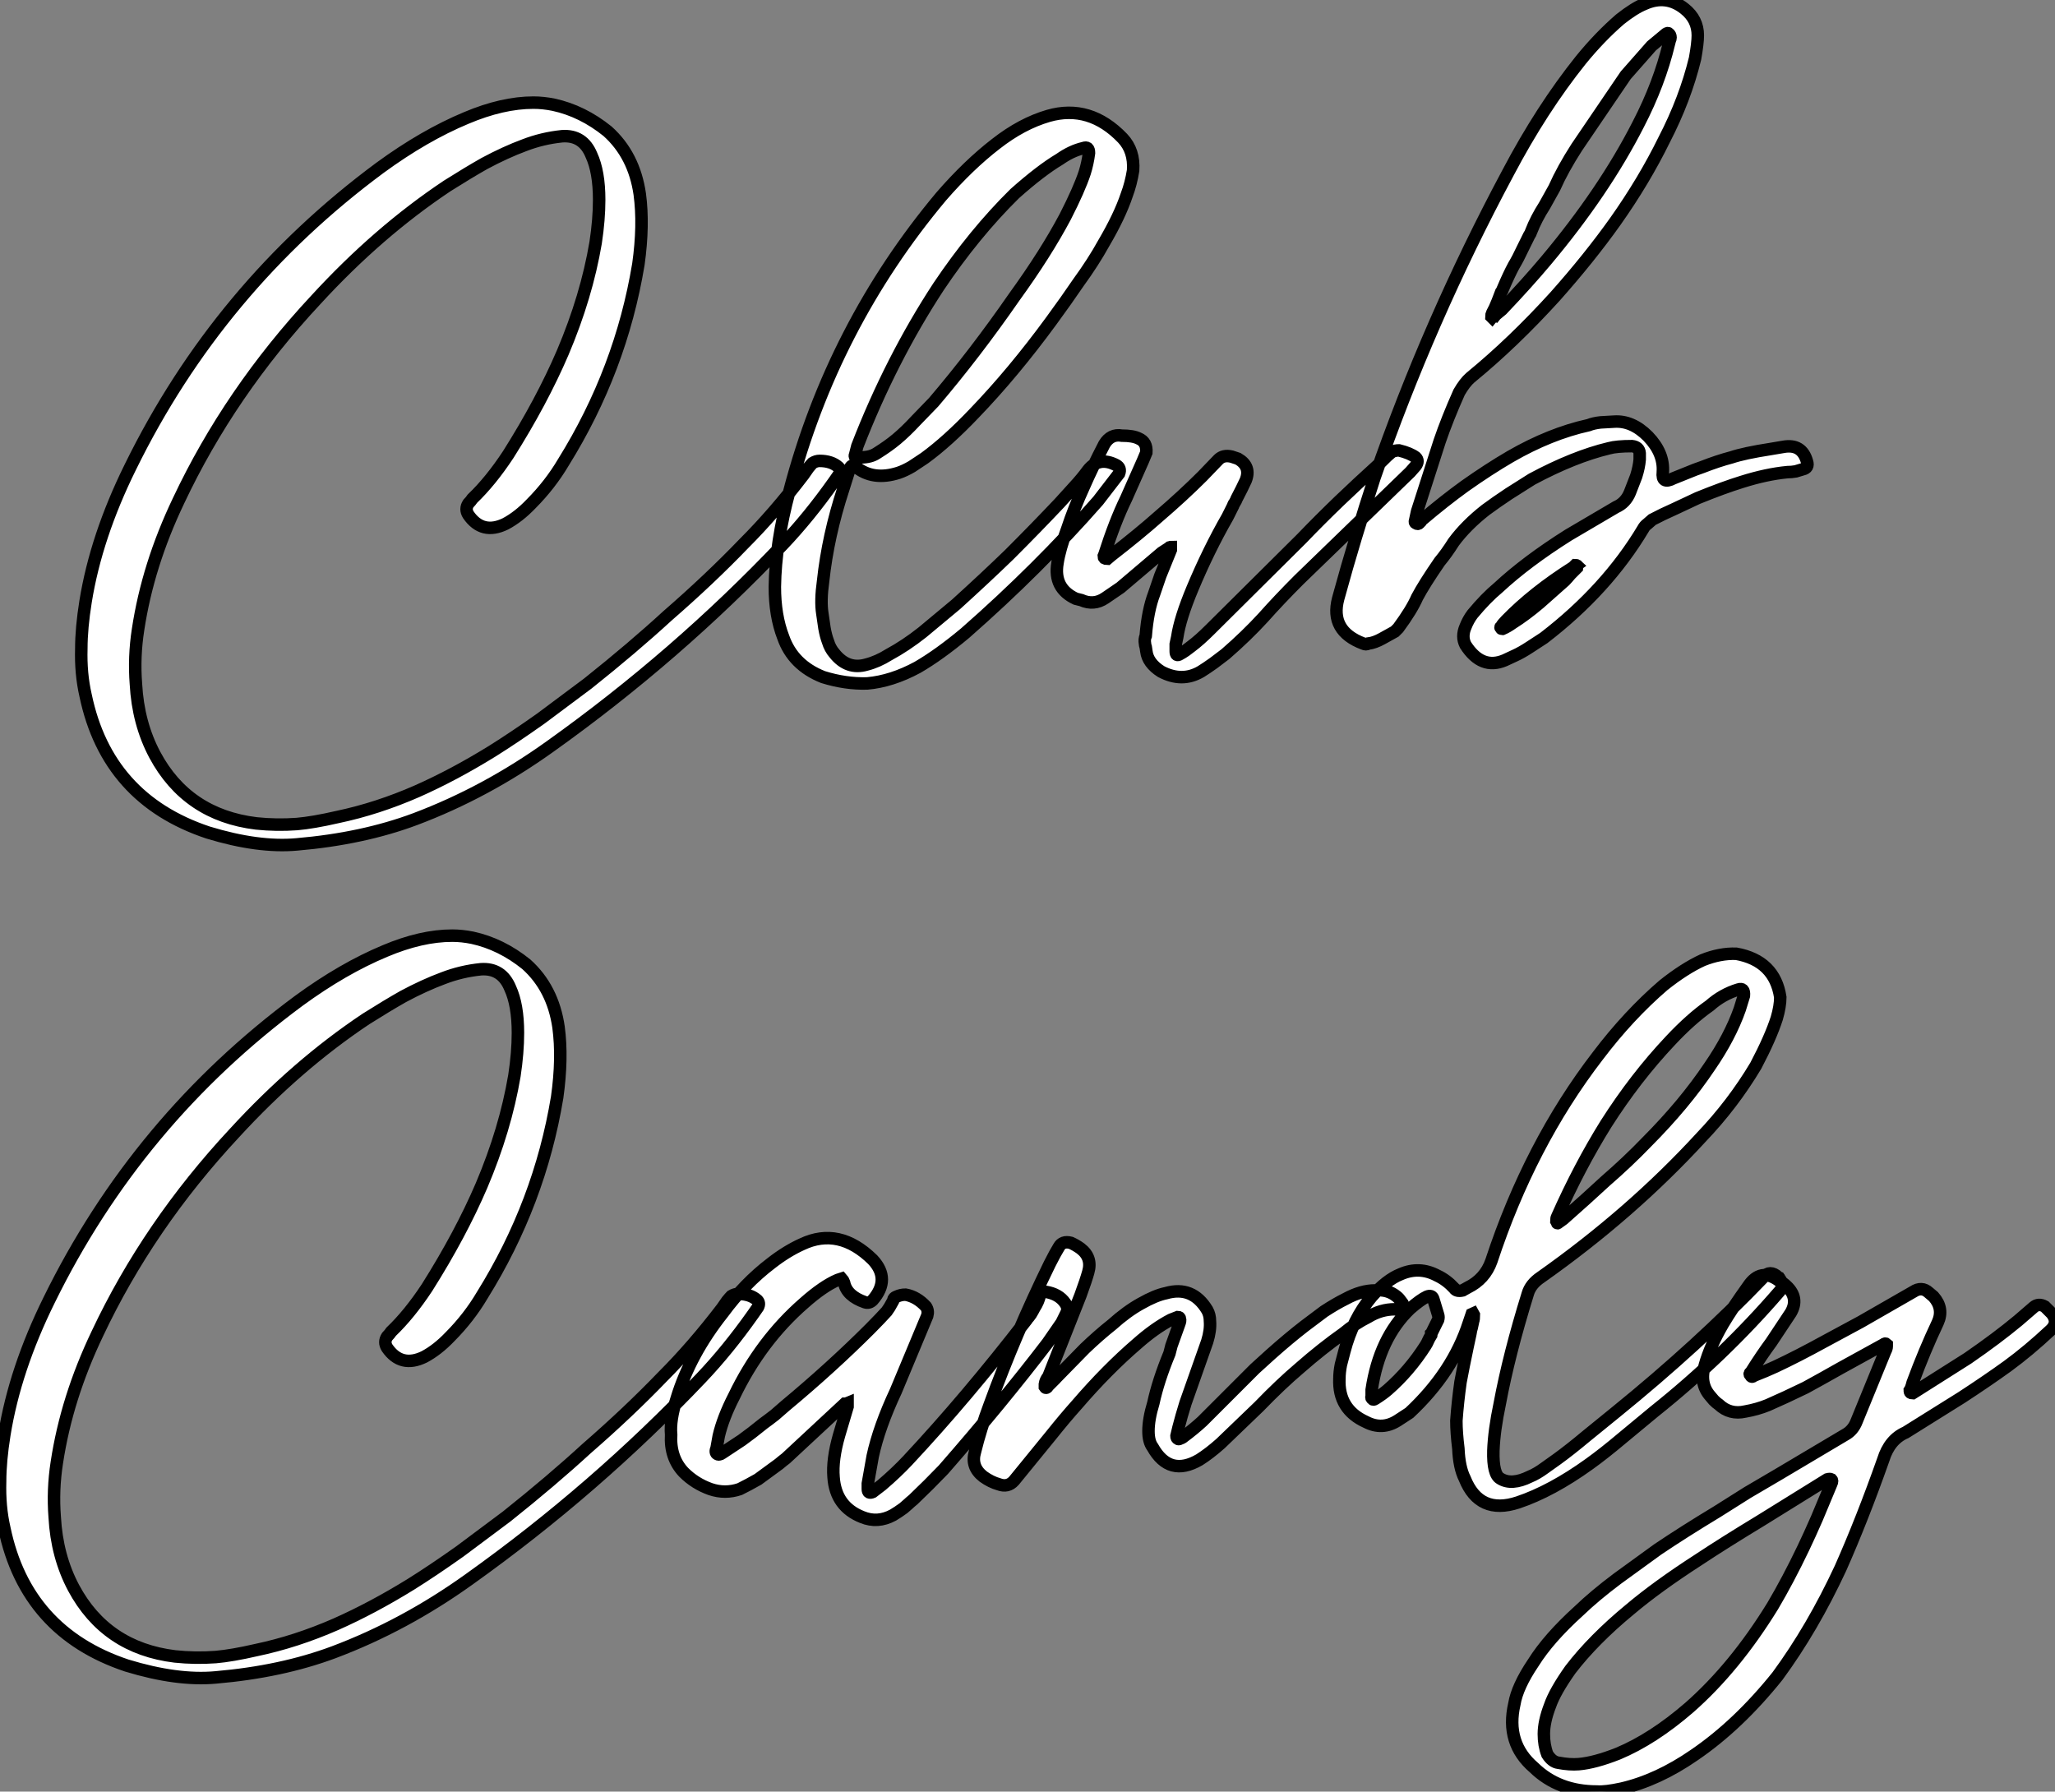
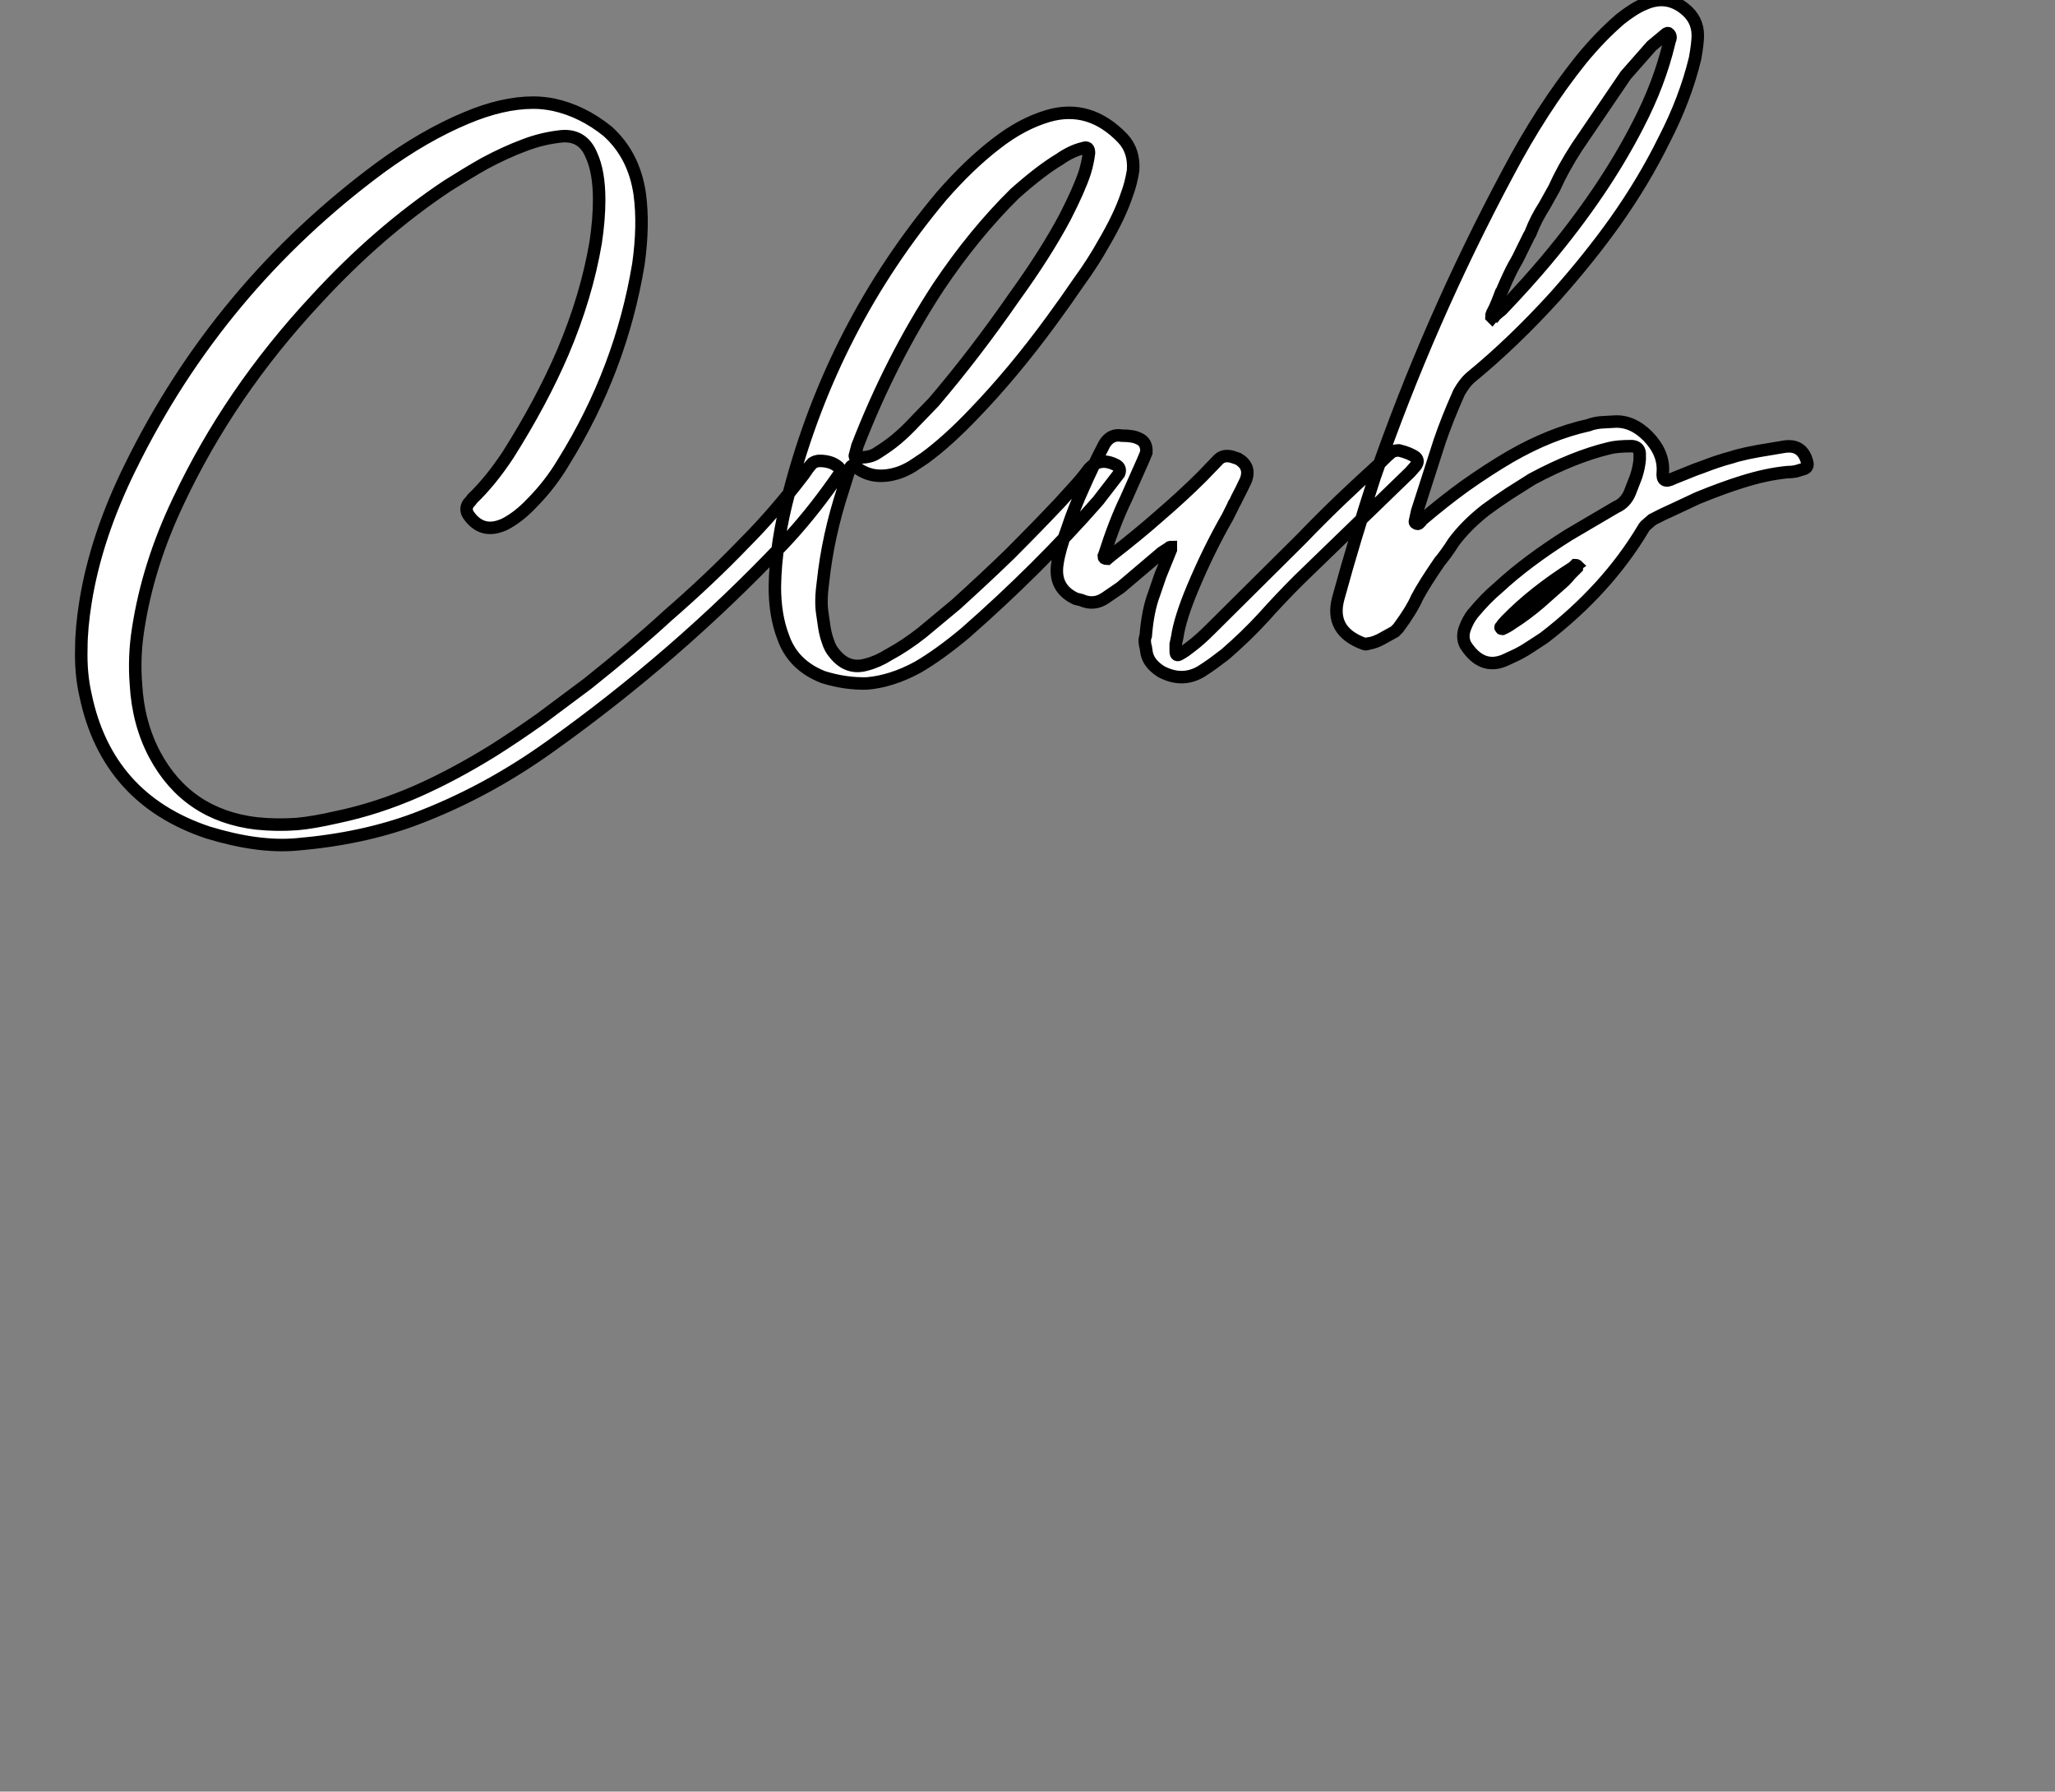
<svg xmlns="http://www.w3.org/2000/svg" viewBox="-4.97 -12.922 164.453 143.372">
  <rect x="-4.97" y="-12.922" width="164.453" height="143.372" fill="#808080" stroke="none" />
  <path d="M13.33 13.61Q10.25 13.89 6.22 12.66L6.22 12.66Q-1.85 9.97-3.58 1.68L-3.58 1.68Q-3.98-0.06-3.92-2.07L-3.92-2.07Q-3.92-3.70-3.58-5.82L-3.58-5.82Q-2.74-11.03 0-16.58L0-16.58Q7.06-30.97 19.99-40.54L19.99-40.54Q23.52-43.12 26.88-44.52L26.88-44.52Q29.79-45.75 32.26-45.75L32.26-45.75Q33.04-45.75 33.88-45.58L33.88-45.58Q36.18-45.08 38.19-43.46L38.19-43.46Q40.32-41.55 40.77-38.42L40.77-38.42Q41.10-35.95 40.66-32.82L40.66-32.82Q39.26-24.36 34.66-16.97L34.66-16.97Q33.60-15.18 32.09-13.66L32.09-13.66Q31.08-12.60 30.02-12.04L30.02-12.04Q28.17-11.14 27.05-12.77L27.05-12.77Q26.77-13.22 27.05-13.66L27.05-13.66Q27.27-13.89 27.38-14.06L27.38-14.06Q28.84-15.46 30.24-17.58L30.24-17.58Q32.93-21.84 34.61-25.76L34.61-25.76Q36.51-30.24 37.24-34.55L37.24-34.55Q37.52-36.40 37.52-37.97L37.52-37.97Q37.52-40.21 36.90-41.55L36.90-41.55Q36.23-43.18 34.55-43.06L34.55-43.06Q32.98-42.90 31.53-42.34L31.53-42.34Q30.02-41.78 28.34-40.88L28.34-40.88Q27.05-40.15 25.37-39.09L25.37-39.09Q19.82-35.39 14.84-29.96L14.84-29.96Q7.95-22.57 3.86-13.89L3.86-13.89Q1.40-8.74 0.62-3.58L0.62-3.58Q0.28-1.40 0.45 0.78L0.45 0.78Q0.62 3.92 1.96 6.44L1.96 6.44Q4.54 11.26 10.08 11.93L10.08 11.93Q11.70 12.10 13.33 11.98L13.33 11.98Q14.62 11.87 16.58 11.42L16.58 11.42Q19.77 10.75 22.96 9.35L22.96 9.35Q25.87 8.06 28.95 6.16L28.95 6.16Q30.74 5.04 32.87 3.53L32.87 3.53L36.62 0.73Q40.21-2.13 43.01-4.70L43.01-4.70Q46.37-7.62 49.11-10.47L49.11-10.47Q51.52-12.88 53.87-15.96L53.87-15.96L54.26-16.52Q54.49-16.80 54.60-16.91L54.60-16.91Q54.88-17.08 55.16-17.08L55.16-17.08Q56.11-17.08 56.67-16.58L56.67-16.58Q56.90-16.35 56.73-16.02L56.73-16.02L56.34-15.46Q54.32-12.60 52.19-10.36L52.19-10.36Q43.74-1.46 33.60 5.77L33.60 5.77Q28.45 9.46 22.79 11.59L22.79 11.59Q18.59 13.16 13.33 13.61L13.33 13.61ZM58.97 0.73Q57.23 0.78 55.44 0.22L55.44 0.22Q53.03-0.73 52.25-2.97L52.25-2.97Q51.58-4.70 51.58-7L51.58-7Q51.63-10.53 52.75-14.67L52.75-14.67Q56.22-27.89 64.90-38.25L64.90-38.25Q67.09-40.77 69.27-42.45L69.27-42.45Q71.34-44.07 73.47-44.69L73.47-44.69Q76.78-45.64 79.41-42.90L79.41-42.90Q80.36-41.89 80.25-40.32L80.25-40.32Q80.08-39.26 79.74-38.36L79.74-38.36Q79.18-36.68 77.90-34.50L77.90-34.50Q77.06-32.98 75.88-31.36L75.88-31.36Q74.93-29.96 73.70-28.28L73.70-28.28Q70.67-24.14 67.54-20.89L67.54-20.89Q65.41-18.65 63.56-17.30L63.56-17.30L62.55-16.63Q61.99-16.30 61.49-16.13L61.49-16.13Q59.42-15.46 58.02-16.63L58.02-16.63Q57.74-16.86 57.57-16.46L57.57-16.46L57.06-14.84Q55.83-11.09 55.44-7.45L55.44-7.45Q55.22-5.88 55.38-4.87L55.38-4.87L55.55-3.70Q55.66-3.08 55.83-2.63L55.83-2.63Q56.00-2.07 56.34-1.68L56.34-1.68Q57.40-0.34 58.91-0.78L58.91-0.78Q59.81-1.01 60.70-1.57L60.70-1.57Q62.05-2.30 63.39-3.36L63.39-3.36L66.08-5.60Q68.43-7.73 70.34-9.58L70.34-9.58Q72.52-11.76 74.37-13.72L74.37-13.72L75.54-15.01Q76.16-15.68 76.61-16.30L76.61-16.30Q77.50-17.47 78.90-16.74L78.90-16.74Q79.30-16.52 79.13-16.07L79.13-16.07L77.45-13.89Q72.69-8.46 66.81-3.30L66.81-3.30Q64.74-1.57 63-0.56L63-0.56Q60.93 0.56 58.97 0.73L58.97 0.73ZM58.13-17.36L58.46-17.36Q59.25-17.36 59.75-17.70L59.75-17.70Q60.65-18.26 61.32-18.82L61.32-18.82Q62.05-19.43 62.83-20.27L62.83-20.27L64.29-21.78Q67.59-25.65 70.73-30.18L70.73-30.18Q73.25-33.66 74.82-36.62L74.82-36.62Q75.94-38.81 76.38-40.15L76.38-40.15Q76.61-40.88 76.72-41.72L76.72-41.72Q76.72-42.28 76.27-42.11L76.27-42.11Q75.32-41.89 74.37-41.22L74.37-41.22Q72.86-40.32 70.78-38.47L70.78-38.47Q67.54-35.28 64.68-31.02L64.68-31.02Q60.87-25.20 58.18-18.26L58.18-18.26L58.02-17.64Q57.90-17.36 58.13-17.36L58.13-17.36ZM82.49-0.22Q81.42-0.90 81.31-1.85L81.31-1.85L81.26-2.18Q81.20-2.35 81.20-2.46L81.20-2.46Q81.14-2.80 81.26-3.08L81.26-3.08Q81.42-5.10 81.93-6.44L81.93-6.44Q82.15-7.11 82.43-7.90L82.43-7.90L83.27-9.97L83.27-10.19Q83.16-10.19 83.16-10.14L83.16-10.14L82.54-9.74L79.24-6.94L78.01-6.10Q77.11-5.49 76.10-5.94L76.10-5.94L75.66-6.05Q73.86-6.89 74.20-8.90L74.20-8.90Q74.37-10.02 74.98-11.65L74.98-11.65Q75.49-13.22 76.33-15.06L76.33-15.06Q76.94-16.46 77.95-18.42L77.95-18.42Q78.46-19.26 79.35-19.10L79.35-19.10Q80.25-19.10 80.70-18.87L80.70-18.87Q81.37-18.59 81.31-17.75L81.31-17.75L81.03-17.08L79.69-14.06Q78.79-12.21 77.95-9.58L77.95-9.58L77.90-9.46Q77.90-9.35 77.95-9.30L77.95-9.30Q78.06-9.24 78.18-9.24L78.18-9.24L78.51-9.52Q80.75-11.26 82.26-12.60L82.26-12.60Q84.22-14.28 85.79-15.85L85.79-15.85L87.08-17.19Q87.47-17.58 88.14-17.42L88.14-17.42L88.65-17.25Q89.71-16.63 89.26-15.51L89.26-15.51Q88.98-14.90 88.54-14.06L88.54-14.06Q88.48-13.89 88.37-13.72L88.37-13.72Q88.31-13.66 88.31-13.61L88.31-13.61Q88.26-13.55 88.26-13.50L88.26-13.50L87.81-12.60Q86.30-9.97 85.01-6.89L85.01-6.89Q84-4.48 83.78-2.97L83.78-2.97L83.66-2.41L83.66-1.85Q83.66-1.40 84-1.62L84-1.62Q84.22-1.74 84.45-1.90L84.45-1.90L84.90-2.24Q85.57-2.74 86.41-3.58L86.41-3.58L93.74-10.86Q95.14-12.32 96.77-13.89L96.77-13.89Q98.17-15.23 99.90-16.80L99.90-16.80L100.58-17.47L100.97-17.81Q101.25-17.92 101.53-17.92L101.53-17.92Q102.42-17.70 102.87-17.36L102.87-17.36Q103.15-17.08 102.87-16.69L102.87-16.69L102.42-16.18L93.52-7.56Q91.95-5.99 90.66-4.54L90.66-4.54Q89.32-3.08 87.64-1.62L87.64-1.62L86.69-0.90Q86.13-0.50 85.68-0.22L85.68-0.22Q84.17 0.67 82.49-0.22L82.49-0.22ZM110.82-1.51L109.98-1.12Q108.14-0.34 106.85-2.35L106.85-2.35Q106.51-3.02 106.85-3.81L106.85-3.81Q107.07-4.37 107.41-4.82L107.41-4.82Q108.47-6.10 109.48-6.94L109.48-6.94Q111.72-9.02 115.08-11.14L115.08-11.14L118.89-13.38Q119.67-13.72 120.01-14.56L120.01-14.56L120.51-15.85Q120.74-16.58 120.79-17.19L120.79-17.19L120.79-17.70Q120.74-18.20 120.18-18.26L120.18-18.26Q118.94-18.26 118.33-18.09L118.33-18.09Q115.53-17.42 112.17-15.62L112.17-15.62L110.32-14.45Q109.31-13.78 108.47-13.16L108.47-13.16Q106.90-11.93 105.90-10.58L105.90-10.58Q105.34-9.69 104.78-9.02L104.78-9.02Q103.54-7.22 102.98-6.16L102.98-6.16Q102.54-5.15 101.47-3.70L101.47-3.70L101.19-3.42L100.18-2.86Q99.57-2.52 99.06-2.46L99.06-2.46Q98.90-2.35 98.67-2.46L98.67-2.46Q95.98-3.47 96.66-6.05L96.66-6.05Q97.38-8.68 98.06-10.92L98.06-10.92Q98.84-13.50 99.57-15.74L99.57-15.74Q103.94-28.34 110.26-40.15L110.26-40.15Q112.95-45.25 116.09-49.17L116.09-49.17Q117.60-51.02 119.22-52.42L119.22-52.42Q120.34-53.31 121.18-53.65L121.18-53.65Q122.92-54.43 124.38-53.26L124.38-53.26Q125.44-52.42 125.44-51.13L125.44-51.13Q125.44-50.51 125.22-49.28L125.22-49.28Q124.43-46.03 122.75-42.78L122.75-42.78Q121.13-39.48 118.83-36.23L118.83-36.23Q116.76-33.32 114.02-30.24L114.02-30.24Q110.66-26.54 107.24-23.74L107.24-23.74Q106.79-23.35 106.34-22.57L106.34-22.57Q105.39-20.44 104.78-18.65L104.78-18.65L102.98-13.05L102.82-12.32Q102.76-12.15 102.87-12.10L102.87-12.10Q103.04-11.98 103.15-12.10L103.15-12.10Q103.21-12.15 103.26-12.21L103.26-12.21L103.32-12.32Q105.17-13.89 106.79-15.06L106.79-15.06Q108.70-16.41 110.43-17.42L110.43-17.42Q113.62-19.26 116.70-19.94L116.70-19.94Q117.10-20.10 117.66-20.16L117.66-20.16L118.72-20.22Q120.18-20.33 121.46-19.04L121.46-19.04Q122.75-17.70 122.64-16.18L122.64-16.18Q122.53-15.18 123.48-15.68L123.48-15.68L124.60-16.13Q125.27-16.41 125.78-16.58L125.78-16.58Q127.06-17.08 128.13-17.36L128.13-17.36Q129.14-17.70 131.26-18.03L131.26-18.03L132.27-18.20Q133.78-18.48 134.18-17.02L134.18-17.02Q134.34-16.52 133.84-16.41L133.84-16.41L133.28-16.24Q132.94-16.18 132.61-16.18L132.61-16.18Q130.93-16.02 128.97-15.40L128.97-15.40Q127.51-14.95 125.44-14.11L125.44-14.11L123.65-13.27Q122.53-12.77 121.80-12.38L121.80-12.38L121.41-12.04Q121.18-11.87 121.07-11.65L121.07-11.65Q118.16-6.78 113.12-2.91L113.12-2.91L112-2.18Q111.33-1.74 110.82-1.51L110.82-1.51ZM108.92-28.62L108.98-28.56Q109.03-28.62 109.14-28.62L109.14-28.62Q109.26-28.78 109.42-28.90L109.42-28.90L109.76-29.18Q111.78-31.30 113.29-33.10L113.29-33.10Q117.94-38.64 120.68-44.02L120.68-44.02Q122.36-47.26 123.14-50.51L123.14-50.51L123.20-50.74Q123.26-50.85 123.26-50.96L123.26-50.96Q123.26-51.18 123.09-51.30L123.09-51.30Q122.98-51.35 122.81-51.18L122.81-51.18L121.74-50.29L119.67-47.94L115.75-42.17Q114.63-40.43 113.96-38.92L113.96-38.92L113.18-37.52Q112.50-36.46 112.11-35.45L112.11-35.45Q112.06-35.28 111.94-35.11L111.94-35.11L111.44-34.10Q111.05-33.26 110.71-32.70L110.71-32.70Q110.32-31.98 109.82-30.80L109.82-30.80Q109.82-30.74 109.70-30.58L109.70-30.58L109.42-29.85Q109.20-29.29 108.98-28.90L108.98-28.90Q108.92-28.78 108.92-28.62L108.92-28.62ZM109.76-3.64L109.82-3.64Q110.21-3.81 110.60-4.09L110.60-4.09Q111.66-4.76 112.78-5.71L112.78-5.71L114.80-7.50Q115.02-7.73 115.25-8.01L115.25-8.01L115.75-8.51Q115.75-8.62 115.81-8.68L115.81-8.68Q115.75-8.74 115.64-8.74L115.64-8.74L115.47-8.57Q112.28-6.55 110.10-4.31L110.10-4.31Q109.82-4.03 109.70-3.81L109.70-3.81Q109.65-3.81 109.65-3.75L109.65-3.75Q109.65-3.70 109.70-3.70L109.70-3.70Q109.70-3.64 109.76-3.64L109.76-3.64Z" fill="white" stroke="black" transform="translate(6.5 0) scale(1 1) translate(-1.042 41.04)" />
-   <path d="M13.33 13.61Q10.25 13.89 6.22 12.66L6.22 12.66Q-1.85 9.97-3.58 1.68L-3.58 1.68Q-3.98-0.06-3.92-2.07L-3.92-2.07Q-3.92-3.70-3.58-5.82L-3.58-5.82Q-2.74-11.03 0-16.58L0-16.58Q7.06-30.97 19.99-40.54L19.99-40.54Q23.52-43.12 26.88-44.52L26.88-44.52Q29.79-45.75 32.26-45.75L32.26-45.75Q33.04-45.75 33.88-45.58L33.88-45.58Q36.18-45.08 38.19-43.46L38.19-43.46Q40.32-41.55 40.77-38.42L40.77-38.42Q41.10-35.95 40.66-32.82L40.66-32.82Q39.26-24.36 34.66-16.97L34.66-16.97Q33.60-15.18 32.09-13.66L32.09-13.66Q31.08-12.60 30.02-12.04L30.02-12.04Q28.17-11.14 27.05-12.77L27.05-12.77Q26.77-13.22 27.05-13.66L27.05-13.66Q27.27-13.89 27.38-14.06L27.38-14.06Q28.84-15.46 30.24-17.58L30.24-17.58Q32.93-21.84 34.61-25.76L34.61-25.76Q36.51-30.24 37.24-34.55L37.24-34.55Q37.52-36.40 37.52-37.97L37.52-37.97Q37.52-40.21 36.90-41.55L36.90-41.55Q36.23-43.18 34.55-43.06L34.55-43.06Q32.98-42.90 31.53-42.34L31.53-42.34Q30.02-41.78 28.34-40.88L28.34-40.88Q27.05-40.15 25.37-39.09L25.37-39.09Q19.82-35.39 14.84-29.96L14.84-29.96Q7.95-22.57 3.86-13.89L3.86-13.89Q1.40-8.74 0.62-3.58L0.62-3.58Q0.28-1.40 0.45 0.78L0.45 0.78Q0.62 3.92 1.96 6.44L1.96 6.44Q4.54 11.26 10.08 11.93L10.08 11.93Q11.70 12.10 13.33 11.98L13.33 11.98Q14.62 11.87 16.58 11.42L16.58 11.42Q19.77 10.75 22.96 9.35L22.96 9.35Q25.87 8.06 28.95 6.16L28.95 6.16Q30.74 5.04 32.87 3.53L32.87 3.53L36.62 0.73Q40.21-2.13 43.01-4.70L43.01-4.70Q46.37-7.62 49.11-10.47L49.11-10.47Q51.52-12.88 53.87-15.96L53.87-15.96L54.26-16.52Q54.49-16.80 54.60-16.91L54.60-16.91Q54.88-17.08 55.16-17.08L55.16-17.08Q56.11-17.08 56.67-16.58L56.67-16.58Q56.90-16.35 56.73-16.02L56.73-16.02L56.34-15.46Q54.32-12.60 52.19-10.36L52.19-10.36Q43.74-1.46 33.60 5.77L33.60 5.77Q28.45 9.46 22.79 11.59L22.79 11.59Q18.59 13.16 13.33 13.61L13.33 13.61ZM65.07 0.78Q62.94-0.06 62.78-2.41L62.78-2.41Q62.66-3.81 63.22-5.77L63.22-5.77L63.90-8.06L63.90-8.34Q63.78-8.29 63.67-8.29L63.67-8.29L58.97-3.92Q58.74-3.75 58.41-3.47L58.41-3.47L56.73-2.24Q55.94-1.79 55.27-1.46L55.27-1.46Q54.10-1.06 52.92-1.46L52.92-1.46Q51.69-1.90 50.79-2.80L50.79-2.80Q49.67-3.98 49.78-5.82L49.78-5.82Q49.67-7 50.23-8.74L50.23-8.74Q51.30-12.26 53.93-15.57L53.93-15.57Q55.66-17.92 57.79-19.54L57.79-19.54Q59.02-20.50 60.26-21.06L60.26-21.06Q63.22-22.46 65.91-19.82L65.91-19.82Q67.37-18.26 65.91-16.58L65.91-16.58Q65.63-16.30 65.30-16.41L65.30-16.41Q63.84-16.91 63.62-17.98L63.62-17.98Q63.50-18.26 63.45-18.31L63.45-18.31L63.11-18.20Q61.94-17.70 60.42-16.35L60.42-16.35Q56.95-13.33 54.82-8.90L54.82-8.90Q53.93-7.17 53.59-5.71L53.59-5.71L53.42-4.76Q53.26-4.37 53.48-4.26L53.48-4.26Q53.59-4.20 53.70-4.26L53.70-4.26Q53.76-4.26 53.82-4.31L53.82-4.31L55.44-5.38Q56.22-5.94 57.18-6.72L57.18-6.72Q57.57-7 58.07-7.39L58.07-7.39L58.91-8.12Q62.61-11.20 65.69-14.28L65.69-14.28Q66.58-15.18 67.03-15.68L67.03-15.68L67.26-16.02L67.54-16.52L67.59-16.69Q67.65-16.80 67.82-16.86L67.82-16.86Q68.15-17.02 68.54-17.02L68.54-17.02Q69.44-16.86 70.17-16.07L70.17-16.07Q70.39-15.74 70.28-15.34L70.28-15.34L67.76-9.30Q66.42-6.44 65.91-4.09L65.91-4.09L65.52-1.90L65.52-1.46Q65.52-1.06 65.91-1.23L65.91-1.23L66.64-1.79Q67.82-2.80 68.71-3.75L68.71-3.75Q73.42-8.79 78.23-15.01L78.23-15.01Q78.29-15.12 78.40-15.23L78.40-15.23L78.57-15.46Q78.74-15.74 78.85-15.96L78.85-15.96Q79.18-16.46 79.30-17.02L79.30-17.02Q79.35-17.25 79.74-17.25L79.74-17.25Q80.81-17.08 81.31-16.35L81.31-16.35Q81.59-15.96 81.42-15.57L81.42-15.57L81.03-14.78L79.91-13.16Q76.27-8.40 71.57-3.02L71.57-3.02Q70.39-1.79 69.16-0.62L69.16-0.62Q68.88-0.39 68.77-0.28L68.77-0.28L68.38 0.06Q67.93 0.39 67.54 0.62L67.54 0.62Q66.30 1.29 65.07 0.78L65.07 0.78ZM75.99-1.85Q75.38-2.02 74.76-2.46L74.76-2.46Q73.75-3.25 74.09-4.42L74.09-4.42Q74.54-6.27 75.26-8.18L75.26-8.18Q77.34-13.89 80.08-19.49L80.08-19.49Q80.53-20.38 80.81-20.83L80.81-20.83Q81.09-21.34 81.76-21.17L81.76-21.17Q82.15-21 82.54-20.72L82.54-20.72Q83.50-19.99 83.16-18.82L83.16-18.82Q82.99-18.20 82.54-16.97L82.54-16.97L79.97-10.47Q79.74-10.19 79.69-9.86L79.69-9.86L79.69-9.63Q79.80-9.46 79.97-9.74L79.97-9.74Q80.14-9.91 80.42-10.19L80.42-10.19L80.53-10.30Q80.53-10.30 80.58-10.36L80.58-10.36L82.88-12.71Q84-13.78 85.06-14.62L85.06-14.62Q86.24-15.68 87.36-16.30L87.36-16.30Q88.54-16.97 89.38-17.14L89.38-17.14Q91.50-17.75 92.68-15.79L92.68-15.79Q92.90-15.40 92.90-14.90L92.90-14.90Q92.96-14.17 92.68-13.27L92.68-13.27L90.94-8.34Q90.61-7.28 90.38-6.38L90.38-6.38L90.22-5.71Q90.22-5.54 90.33-5.49L90.33-5.49Q90.38-5.43 90.50-5.49L90.50-5.49Q90.55-5.54 90.61-5.54L90.61-5.54L90.72-5.60Q91.62-6.27 92.29-6.89L92.29-6.89L95.26-9.86Q96.10-10.70 96.49-11.09L96.49-11.09L97.78-12.26Q99.23-13.55 100.46-14.50L100.46-14.50L102.03-15.68Q102.98-16.30 103.77-16.69L103.77-16.69Q105-17.36 106.12-17.36L106.12-17.36Q107.13-17.47 107.86-16.86L107.86-16.86Q108.02-16.74 108.25-16.41L108.25-16.41Q108.42-16.24 108.30-16.07L108.30-16.07Q108.25-15.90 108.02-15.85L108.02-15.85L107.69-15.85Q106.57-15.85 105.56-15.23L105.56-15.23Q104.55-14.73 103.60-13.94L103.60-13.94Q101.86-12.71 100.07-11.14L100.07-11.14Q98.56-9.86 96.82-8.06L96.82-8.06L93.74-5.10Q92.85-4.31 92.06-3.81L92.06-3.81Q89.66-2.41 88.31-4.82L88.31-4.82Q87.98-5.26 87.98-6.10L87.98-6.10Q87.98-7.06 88.37-8.34L88.37-8.34Q88.76-10.14 89.66-12.32L89.66-12.32Q89.77-12.71 89.82-12.94L89.82-12.94L90.44-14.67Q90.55-14.95 90.50-15.06L90.50-15.06Q90.50-15.23 90.33-15.23L90.33-15.23L89.77-15.01Q88.48-14.34 87.08-13.10L87.08-13.10Q84.67-11.03 82.26-8.23L82.26-8.23Q81.31-7.17 80.19-5.77L80.19-5.77L77.22-2.13Q76.72-1.57 75.99-1.85L75.99-1.85ZM117.54-0.39Q114.46 0.62 113.29-2.30L113.29-2.30Q112.84-3.19 112.78-4.70L112.78-4.70Q112.62-5.99 112.62-6.94L112.62-6.94Q112.73-8.46 112.95-10.02L112.95-10.02Q113.18-11.26 113.51-12.82L113.51-12.82L113.74-13.89Q113.79-14.22 113.85-14.39L113.85-14.39L113.96-14.90Q114.02-15.06 114.02-15.40L114.02-15.40L113.96-15.51L113.85-15.46L113.62-14.78Q112.34-10.81 108.86-7.56L108.86-7.56L107.91-6.94Q106.68-6.16 105.39-6.83L105.39-6.83Q103.15-7.84 103.26-10.30L103.26-10.30Q103.26-10.81 103.38-11.42L103.38-11.42L103.66-12.49Q104.33-15.06 105.84-16.86L105.84-16.86Q107.02-18.20 108.14-18.65L108.14-18.65Q109.65-19.32 111.10-18.54L111.10-18.54Q111.83-18.20 112.45-17.53L112.45-17.53Q112.62-17.25 113.12-17.36L113.12-17.36L113.51-17.58Q114.91-18.26 115.42-19.71L115.42-19.71Q118.50-29.06 123.93-36.12L123.93-36.12Q126.39-39.37 129.19-41.78L129.19-41.78Q130.87-43.12 132.33-43.79L132.33-43.79Q133.73-44.35 135.02-44.30L135.02-44.30Q138.10-43.74 138.54-40.82L138.54-40.82Q138.54-40.10 138.26-39.14L138.26-39.14Q137.76-37.58 136.58-35.34L136.58-35.34Q134.74-32.26 132.22-29.62L132.22-29.62Q126.62-23.52 119.39-18.42L119.39-18.42Q118.55-17.86 118.33-17.08L118.33-17.08Q116.82-12.21 116.09-8.29L116.09-8.29Q115.64-6.16 115.58-4.54L115.58-4.54Q115.53-2.63 116.14-2.30L116.14-2.30Q117.04-1.74 118.50-2.46L118.50-2.46Q119.06-2.69 119.67-3.14L119.67-3.14L120.68-3.86Q121.69-4.59 123.03-5.71L123.03-5.71L125.38-7.62Q131.94-12.94 137.20-18.42L137.20-18.42Q137.70-19.04 138.38-18.42L138.38-18.42Q138.38-18.31 138.49-18.31L138.49-18.31Q138.88-17.75 138.49-17.30L138.49-17.30Q134.01-12.10 128.46-7.67L128.46-7.67L125.89-5.54Q124.43-4.31 123.26-3.47L123.26-3.47Q120.23-1.29 117.54-0.39L117.54-0.39ZM120.62-22.90L120.68-22.79Q120.68-22.68 120.79-22.79L120.79-22.79L121.18-23.07Q123.03-24.70 124.54-26.10L124.54-26.10Q126.34-27.66 127.85-29.23L127.85-29.23Q130.87-32.26 132.89-35.28L132.89-35.28Q134.51-37.63 135.30-39.87L135.30-39.87L135.63-40.94Q135.69-41.61 135.18-41.44L135.18-41.44Q133.90-41.05 132.89-40.15L132.89-40.15Q131.38-39.09 129.75-37.35L129.75-37.35Q126.95-34.38 124.60-30.69L124.60-30.69Q122.47-27.27 120.68-23.24L120.68-23.24Q120.62-23.13 120.62-22.90L120.62-22.90ZM106.12-8.68Q106.74-9.07 107.13-9.41L107.13-9.41Q108.86-10.92 110.15-12.94L110.15-12.94Q110.26-13.10 110.38-13.38L110.38-13.38Q110.43-13.50 110.60-13.78L110.60-13.78Q110.60-13.83 110.60-13.89L110.60-13.89Q110.66-13.94 110.66-14L110.66-14L111.16-15.01Q111.22-15.23 111.16-15.40L111.16-15.40L110.77-16.69Q110.66-17.02 110.26-16.86L110.26-16.86Q109.76-16.63 108.92-15.90L108.92-15.90Q106.46-13.55 105.84-9.41L105.84-9.41L105.84-8.90Q105.78-8.74 105.90-8.68L105.90-8.68Q105.95-8.57 106.12-8.68L106.12-8.68ZM123.87 22.74Q120.79 22.74 118.83 20.83L118.83 20.83Q116.54 18.87 117.26 15.74L117.26 15.74Q117.49 14.34 118.78 12.43L118.78 12.43Q120.01 10.47 122.42 8.29L122.42 8.29Q123.70 7.06 125.50 5.71L125.50 5.71L128.74 3.36Q130.82 1.96 133.50 0.34L133.50 0.34L135.91-1.18Q136.75-1.68 138.38-2.63L138.38-2.63L143.75-5.82Q144.37-6.16 144.65-6.89L144.65-6.89L146.94-12.49Q147.06-12.71 147.06-12.88L147.06-12.88L147.06-13.05Q146.94-13.16 146.83-13.05L146.83-13.05L143.36-11.14Q141.79-10.25 140.56-9.58L140.56-9.58Q138.94-8.79 137.54-8.18L137.54-8.18Q136.70-7.84 135.74-7.67L135.74-7.67Q134.51-7.39 133.62-8.23L133.62-8.23Q133.45-8.34 133.22-8.57L133.22-8.57L132.94-8.90Q132.05-9.91 132.50-11.37L132.50-11.37Q132.94-12.94 133.95-14.67L133.95-14.67Q134.68-15.90 135.97-17.70L135.97-17.70Q136.98-19.21 138.43-18.14L138.43-18.14Q138.77-17.98 139.05-17.70L139.05-17.70Q140.06-16.74 139.38-15.57L139.38-15.57L137.82-13.22Q137.03-12.15 136.19-10.81L136.19-10.81Q136.02-10.70 136.14-10.58L136.14-10.58Q136.25-10.36 136.42-10.53L136.42-10.53Q137.42-10.92 138.15-11.26L138.15-11.26Q139.94-12.10 142.07-13.27L142.07-13.27L144.98-14.84L149.18-17.25Q149.86-17.70 150.42-17.19L150.42-17.19L150.81-16.86Q151.65-15.90 151.14-14.78L151.14-14.78Q150.08-12.54 149.13-9.97L149.13-9.97Q149.02-9.52 148.90-9.35L148.90-9.35Q148.90-9.13 149.13-9.13L149.13-9.13L153.55-11.93Q155.90-13.55 157.58-14.95L157.58-14.95L158.82-16.02Q159.21-16.35 159.71-16.07L159.71-16.07L159.82-15.96Q159.94-15.85 159.99-15.79L159.99-15.79L160.27-15.51Q160.83-14.78 160.16-14.17L160.16-14.17Q158.42-12.54 156.74-11.31L156.74-11.31Q155.12-10.14 153.05-8.79L153.05-8.79L148.57-5.99Q147.28-5.43 146.78-3.81L146.78-3.81Q145.10 0.95 143.36 4.87L143.36 4.87Q141.12 9.69 138.32 13.50L138.32 13.50Q135.18 17.42 131.66 19.82L131.66 19.82Q128.74 21.84 125.83 22.51L125.83 22.51Q124.54 22.79 123.87 22.74L123.87 22.74ZM122.42 20.55Q123.70 20.44 125.55 19.71L125.55 19.71Q128.35 18.54 131.26 16.02L131.26 16.02Q134.90 12.82 137.93 7.90L137.93 7.90Q139.16 5.82 140.39 3.25L140.39 3.25Q140.90 2.18 141.46 0.90L141.46 0.90L142.63-1.90Q142.74-2.13 142.63-2.24L142.63-2.24Q142.52-2.30 142.30-2.24L142.30-2.24L136.98 1.06Q134.01 2.86 131.99 4.20L131.99 4.20Q128.69 6.33 126.50 8.18L126.50 8.18Q123.59 10.58 121.74 12.99L121.74 12.99Q120.51 14.73 120.12 15.85L120.12 15.85Q119.62 17.14 119.62 18.14L119.62 18.14Q119.62 19.04 119.90 19.77L119.90 19.77Q120.29 20.38 120.79 20.44L120.79 20.44Q121.69 20.61 122.42 20.55L122.42 20.55Z" fill="white" stroke="black" transform="translate(0 67.2) scale(1 1) translate(-1.042 40.502)" />
</svg>